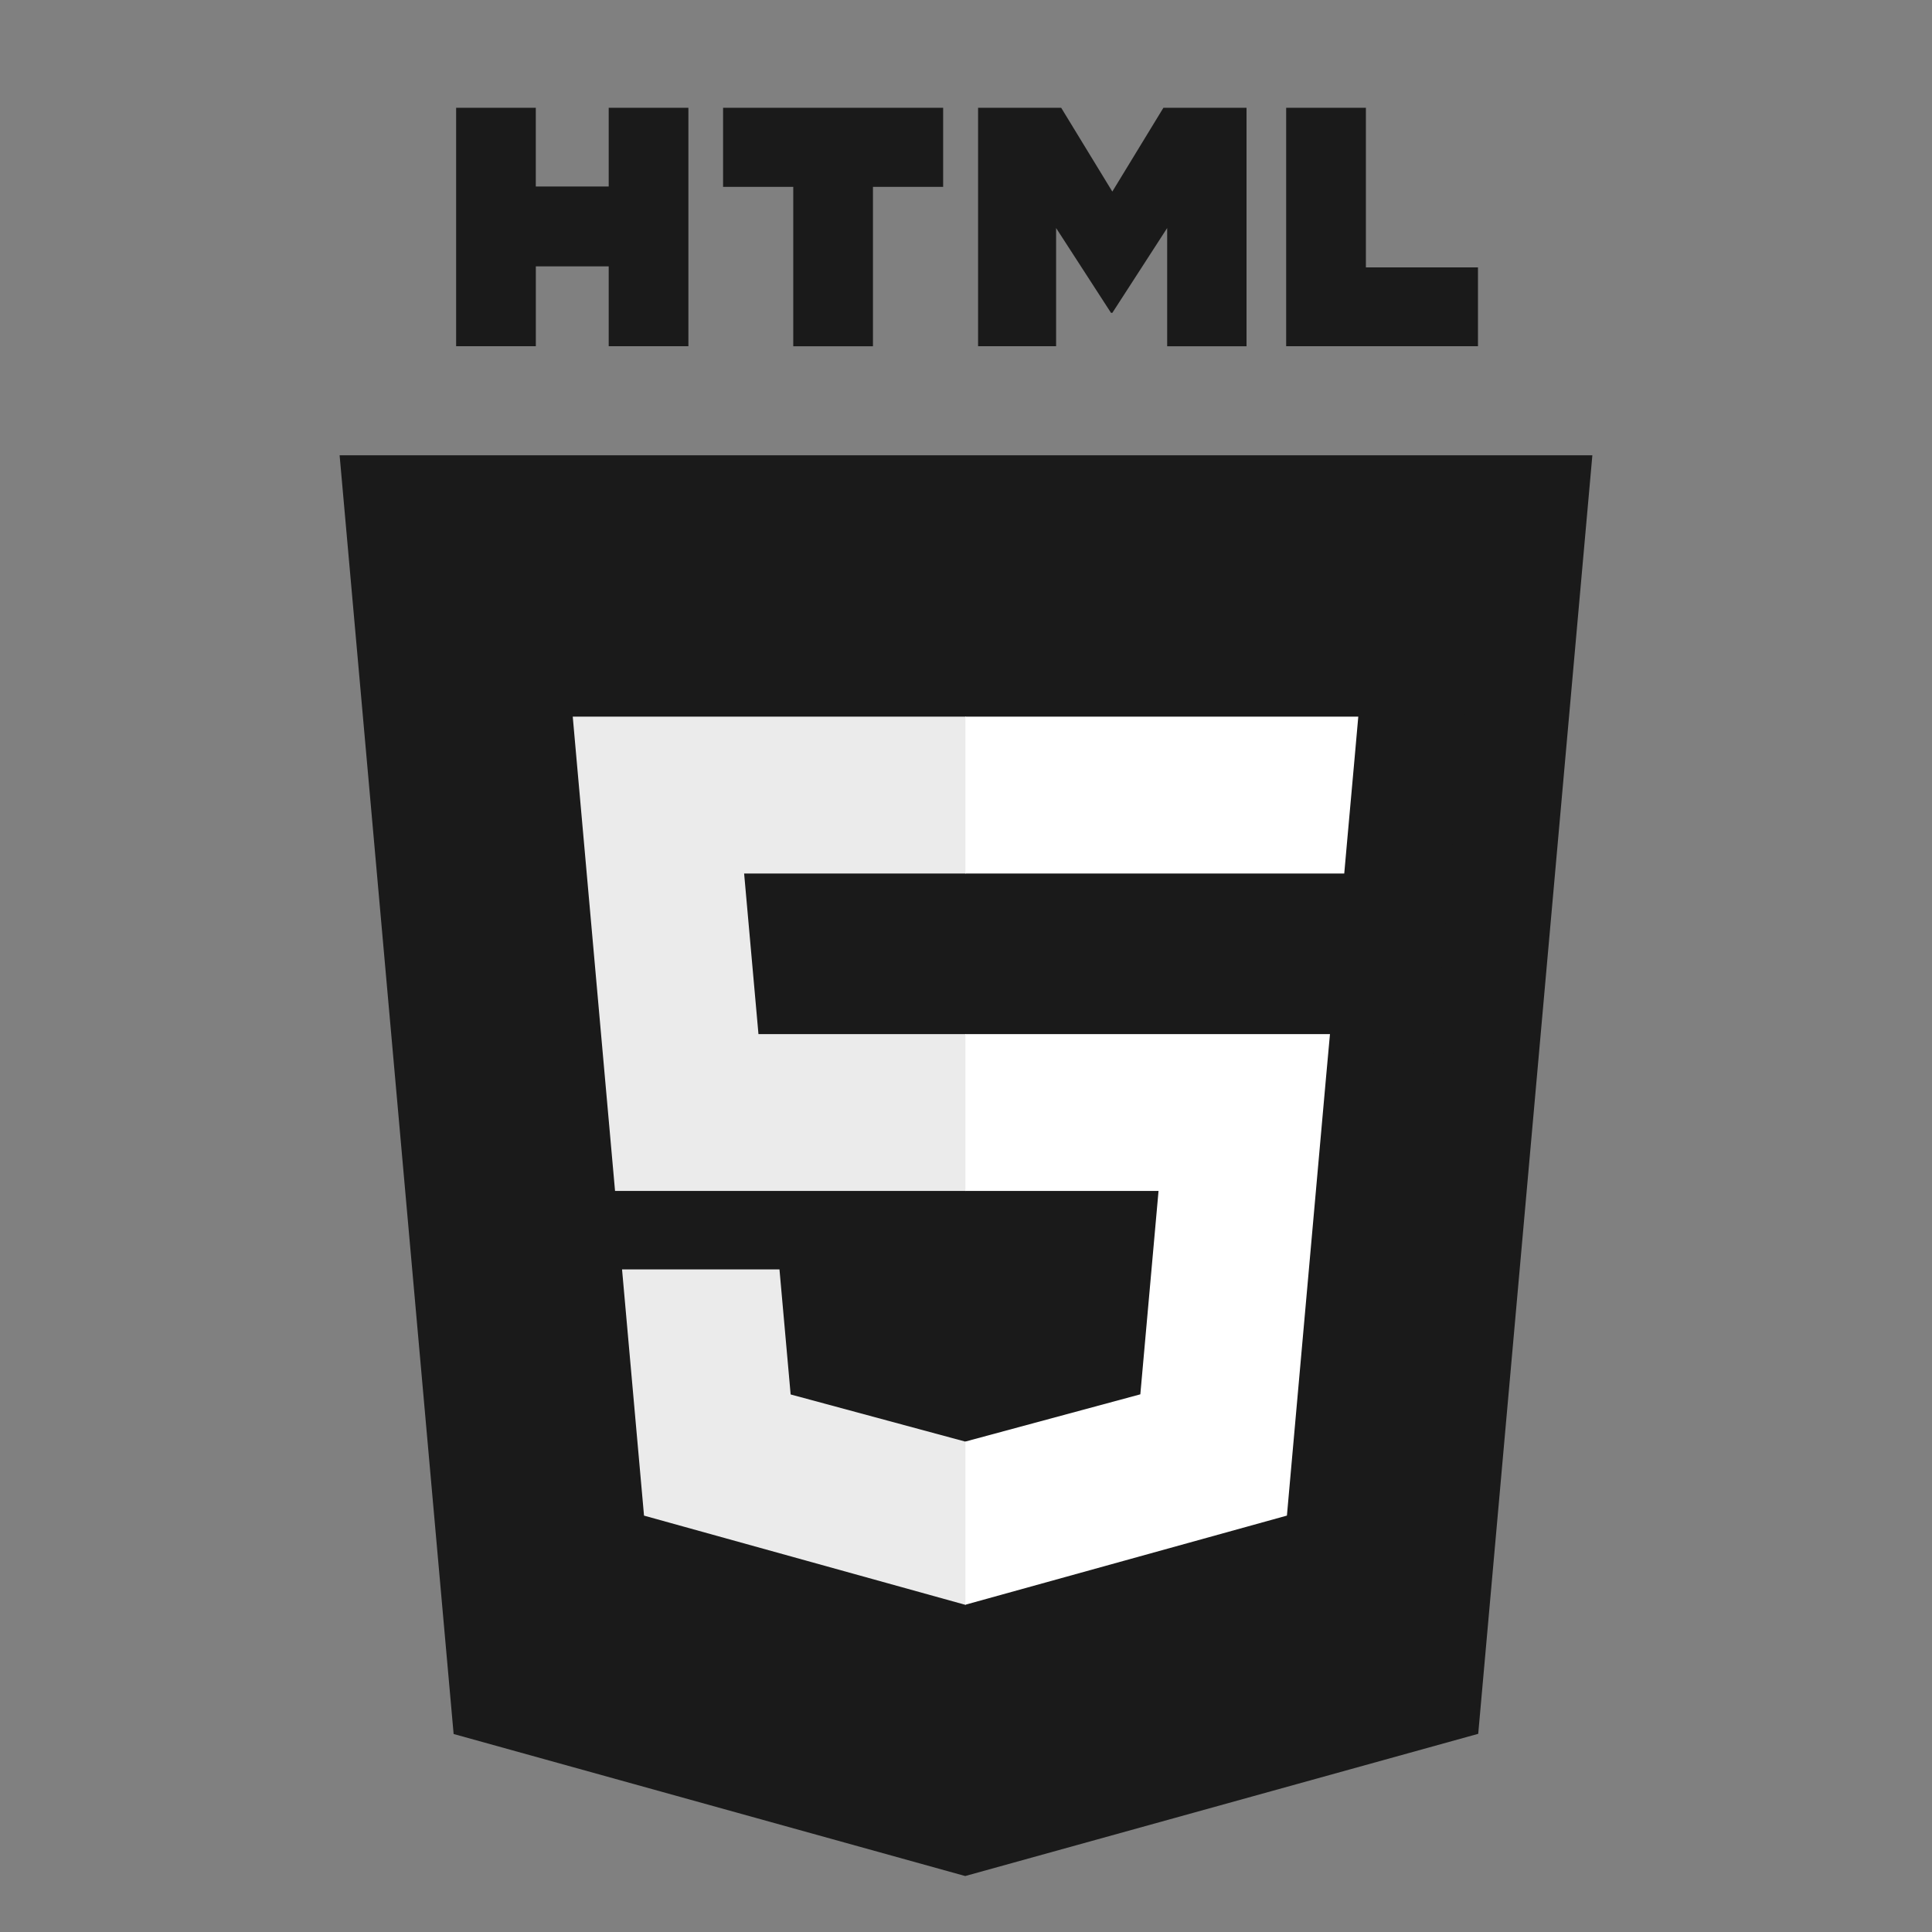
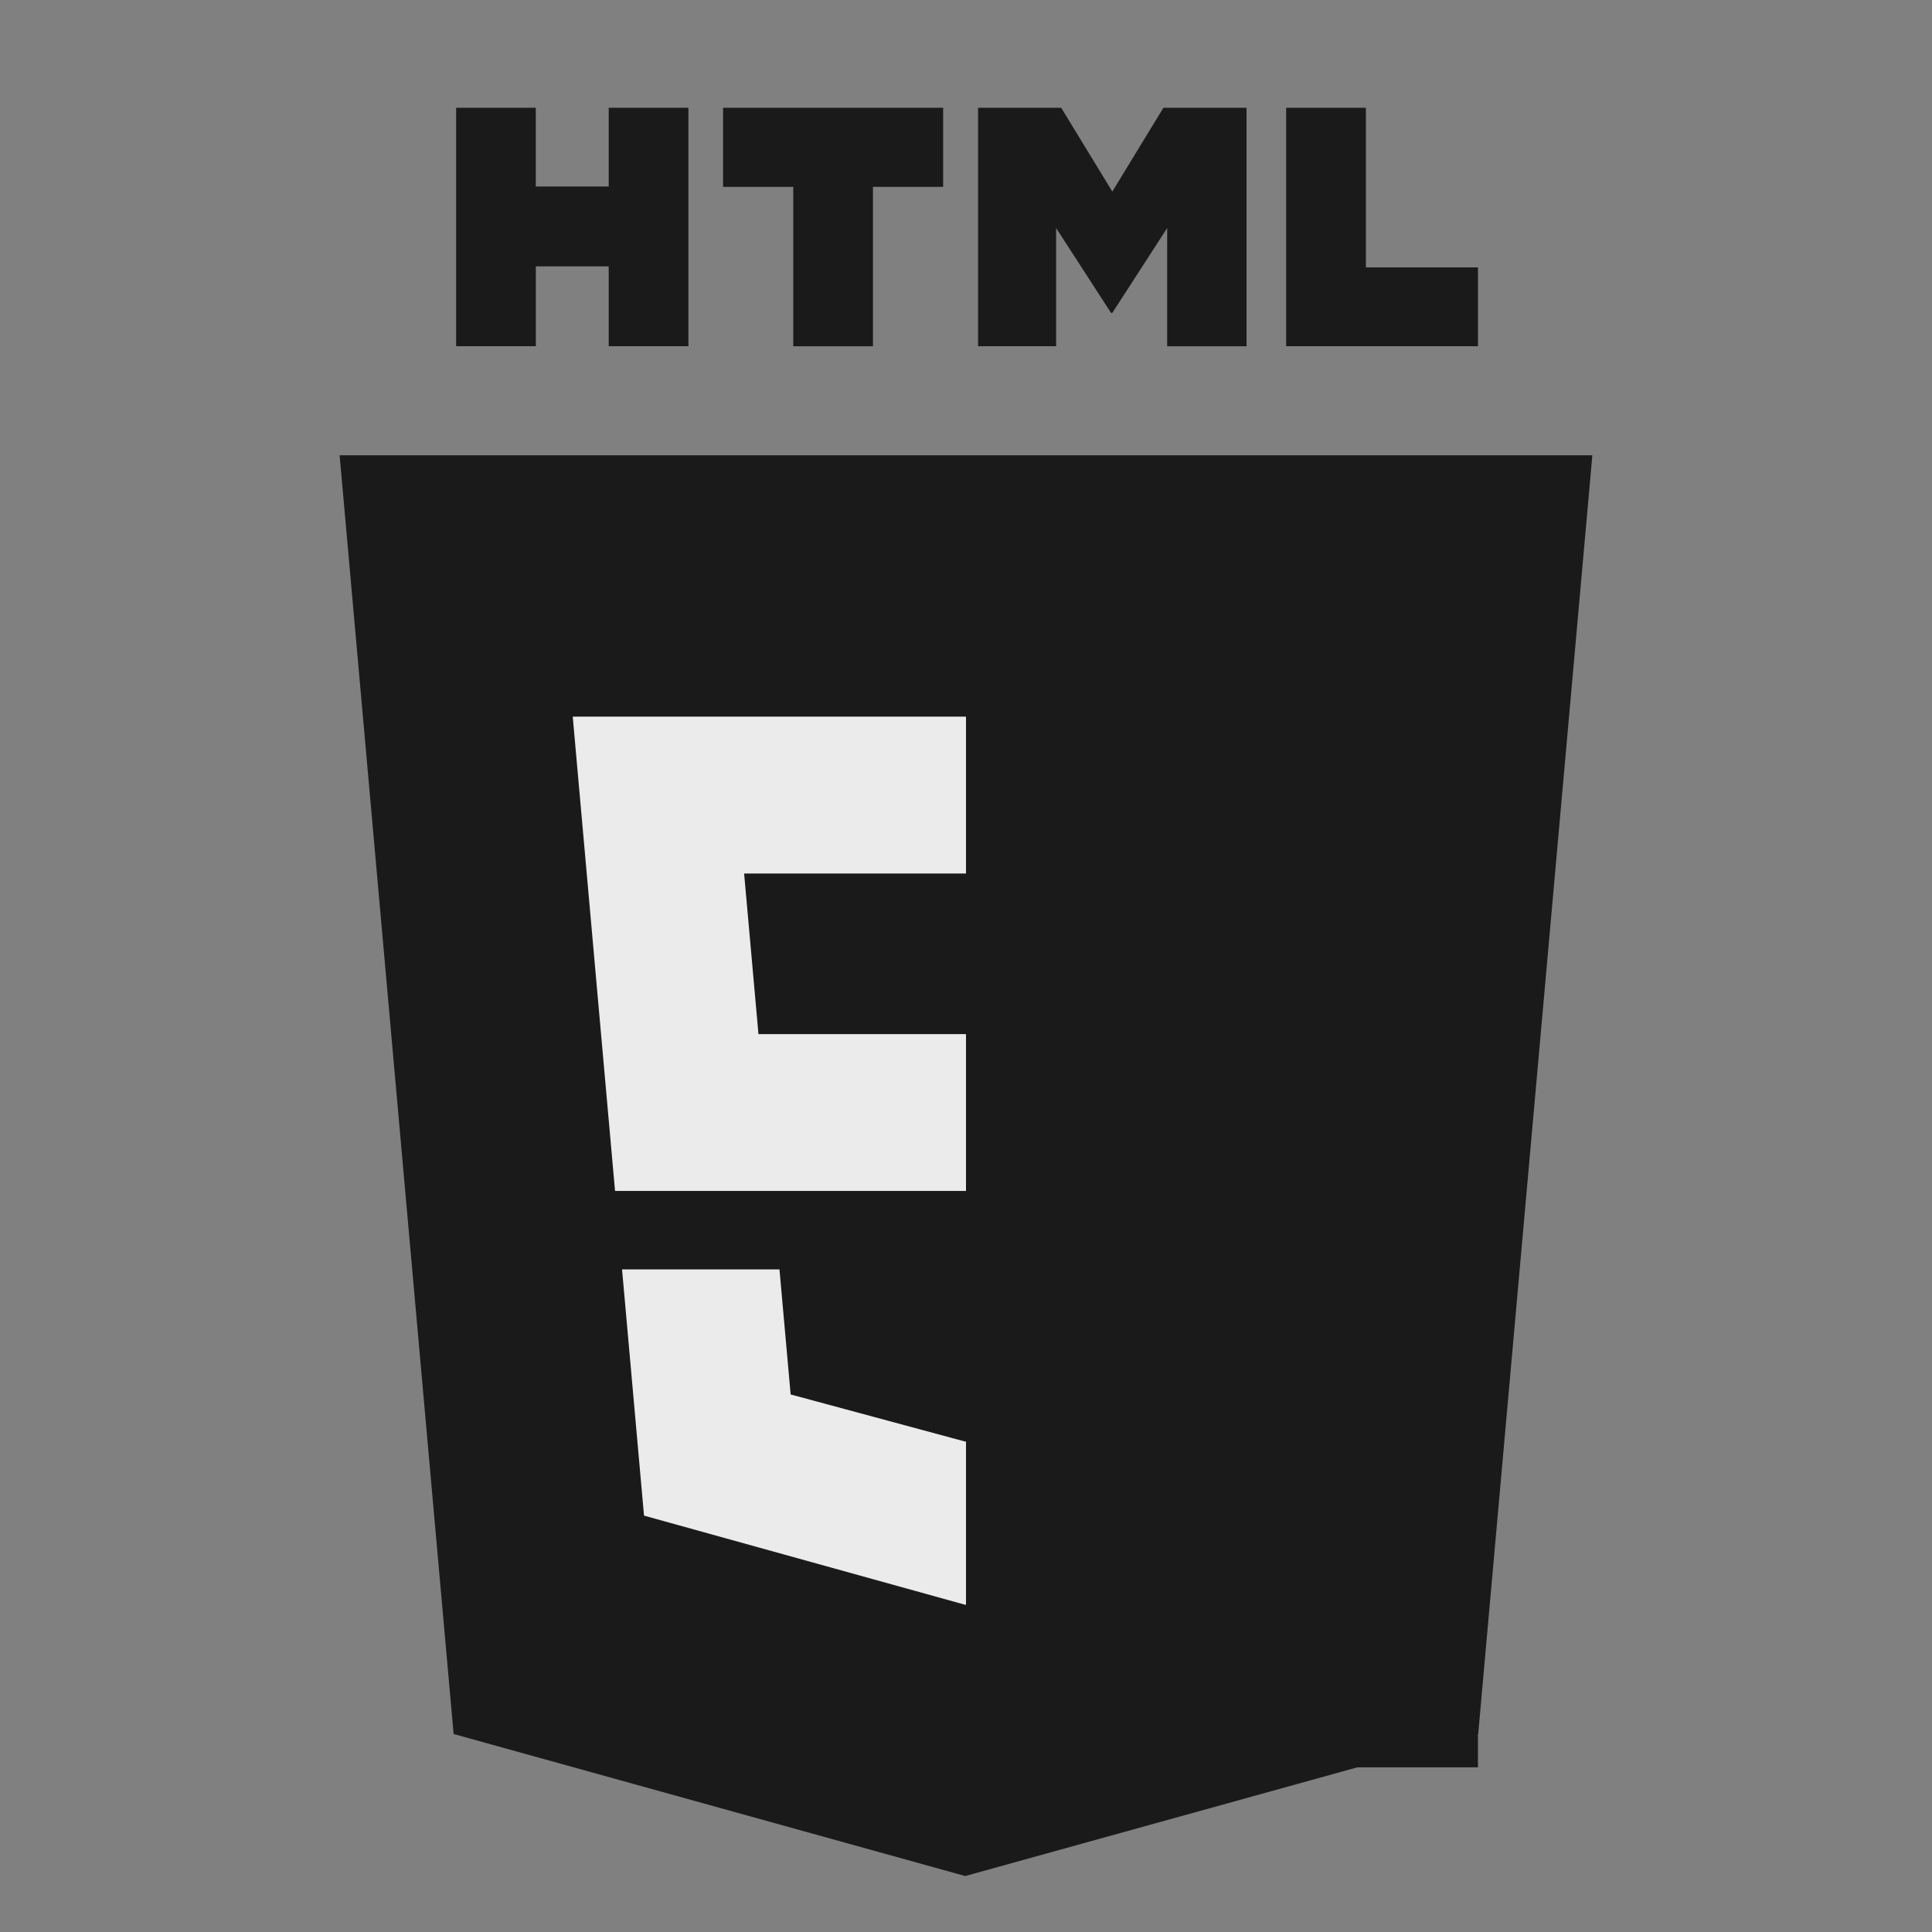
<svg xmlns="http://www.w3.org/2000/svg" width="64" height="64" fill="none">
  <rect width="100%" height="100%" fill="#808080" stroke="none" />
  <g fill="#1a1a1a">
    <path d="M15.027 57.442l-3.777-42.36h41.499l-3.781 42.353-16.994 4.711-16.947-4.705z" />
-     <path d="M31.996 58.545l13.732-3.807 3.231-36.193H31.996v40z" />
+     <path d="M31.996 58.545l13.732-3.807 3.231-36.193v40z" />
  </g>
  <path d="M32 34.256h-6.875l-.475-5.32H32V23.74H18.973l.124 1.394 1.277 14.317H32v-5.195zm0 13.493l-.023.006-5.786-1.562-.37-4.143h-5.215l.728 8.157 10.642 2.954.024-.007v-5.405z" fill="#ebebeb" />
  <path d="M15.109 3.57h2.64v2.608h2.415V3.57h2.64v7.899h-2.64V8.824H17.75v2.645h-2.64V3.57h0zM26.277 6.19h-2.324V3.57h7.29V6.19h-2.325v5.28h-2.64V6.19zM32.4 3.57h2.753l1.694 2.776 1.692-2.775h2.754v7.899h-2.629V7.554l-1.816 2.809h-.045l-1.818-2.809v3.915H32.4V3.57h0zm10.206 0h2.641v5.288h3.713v2.611h-6.354V3.57z" fill="#1a1a1a" />
-   <path d="M31.981 34.256v5.195h6.397l-.603 6.738-5.794 1.564v5.405l10.65-2.952.078-.878 1.221-13.677.127-1.395h-1.4-10.676zm0-10.515v5.195h12.549l.104-1.168.237-2.634.124-1.394H31.981z" fill="#fff" />
</svg>